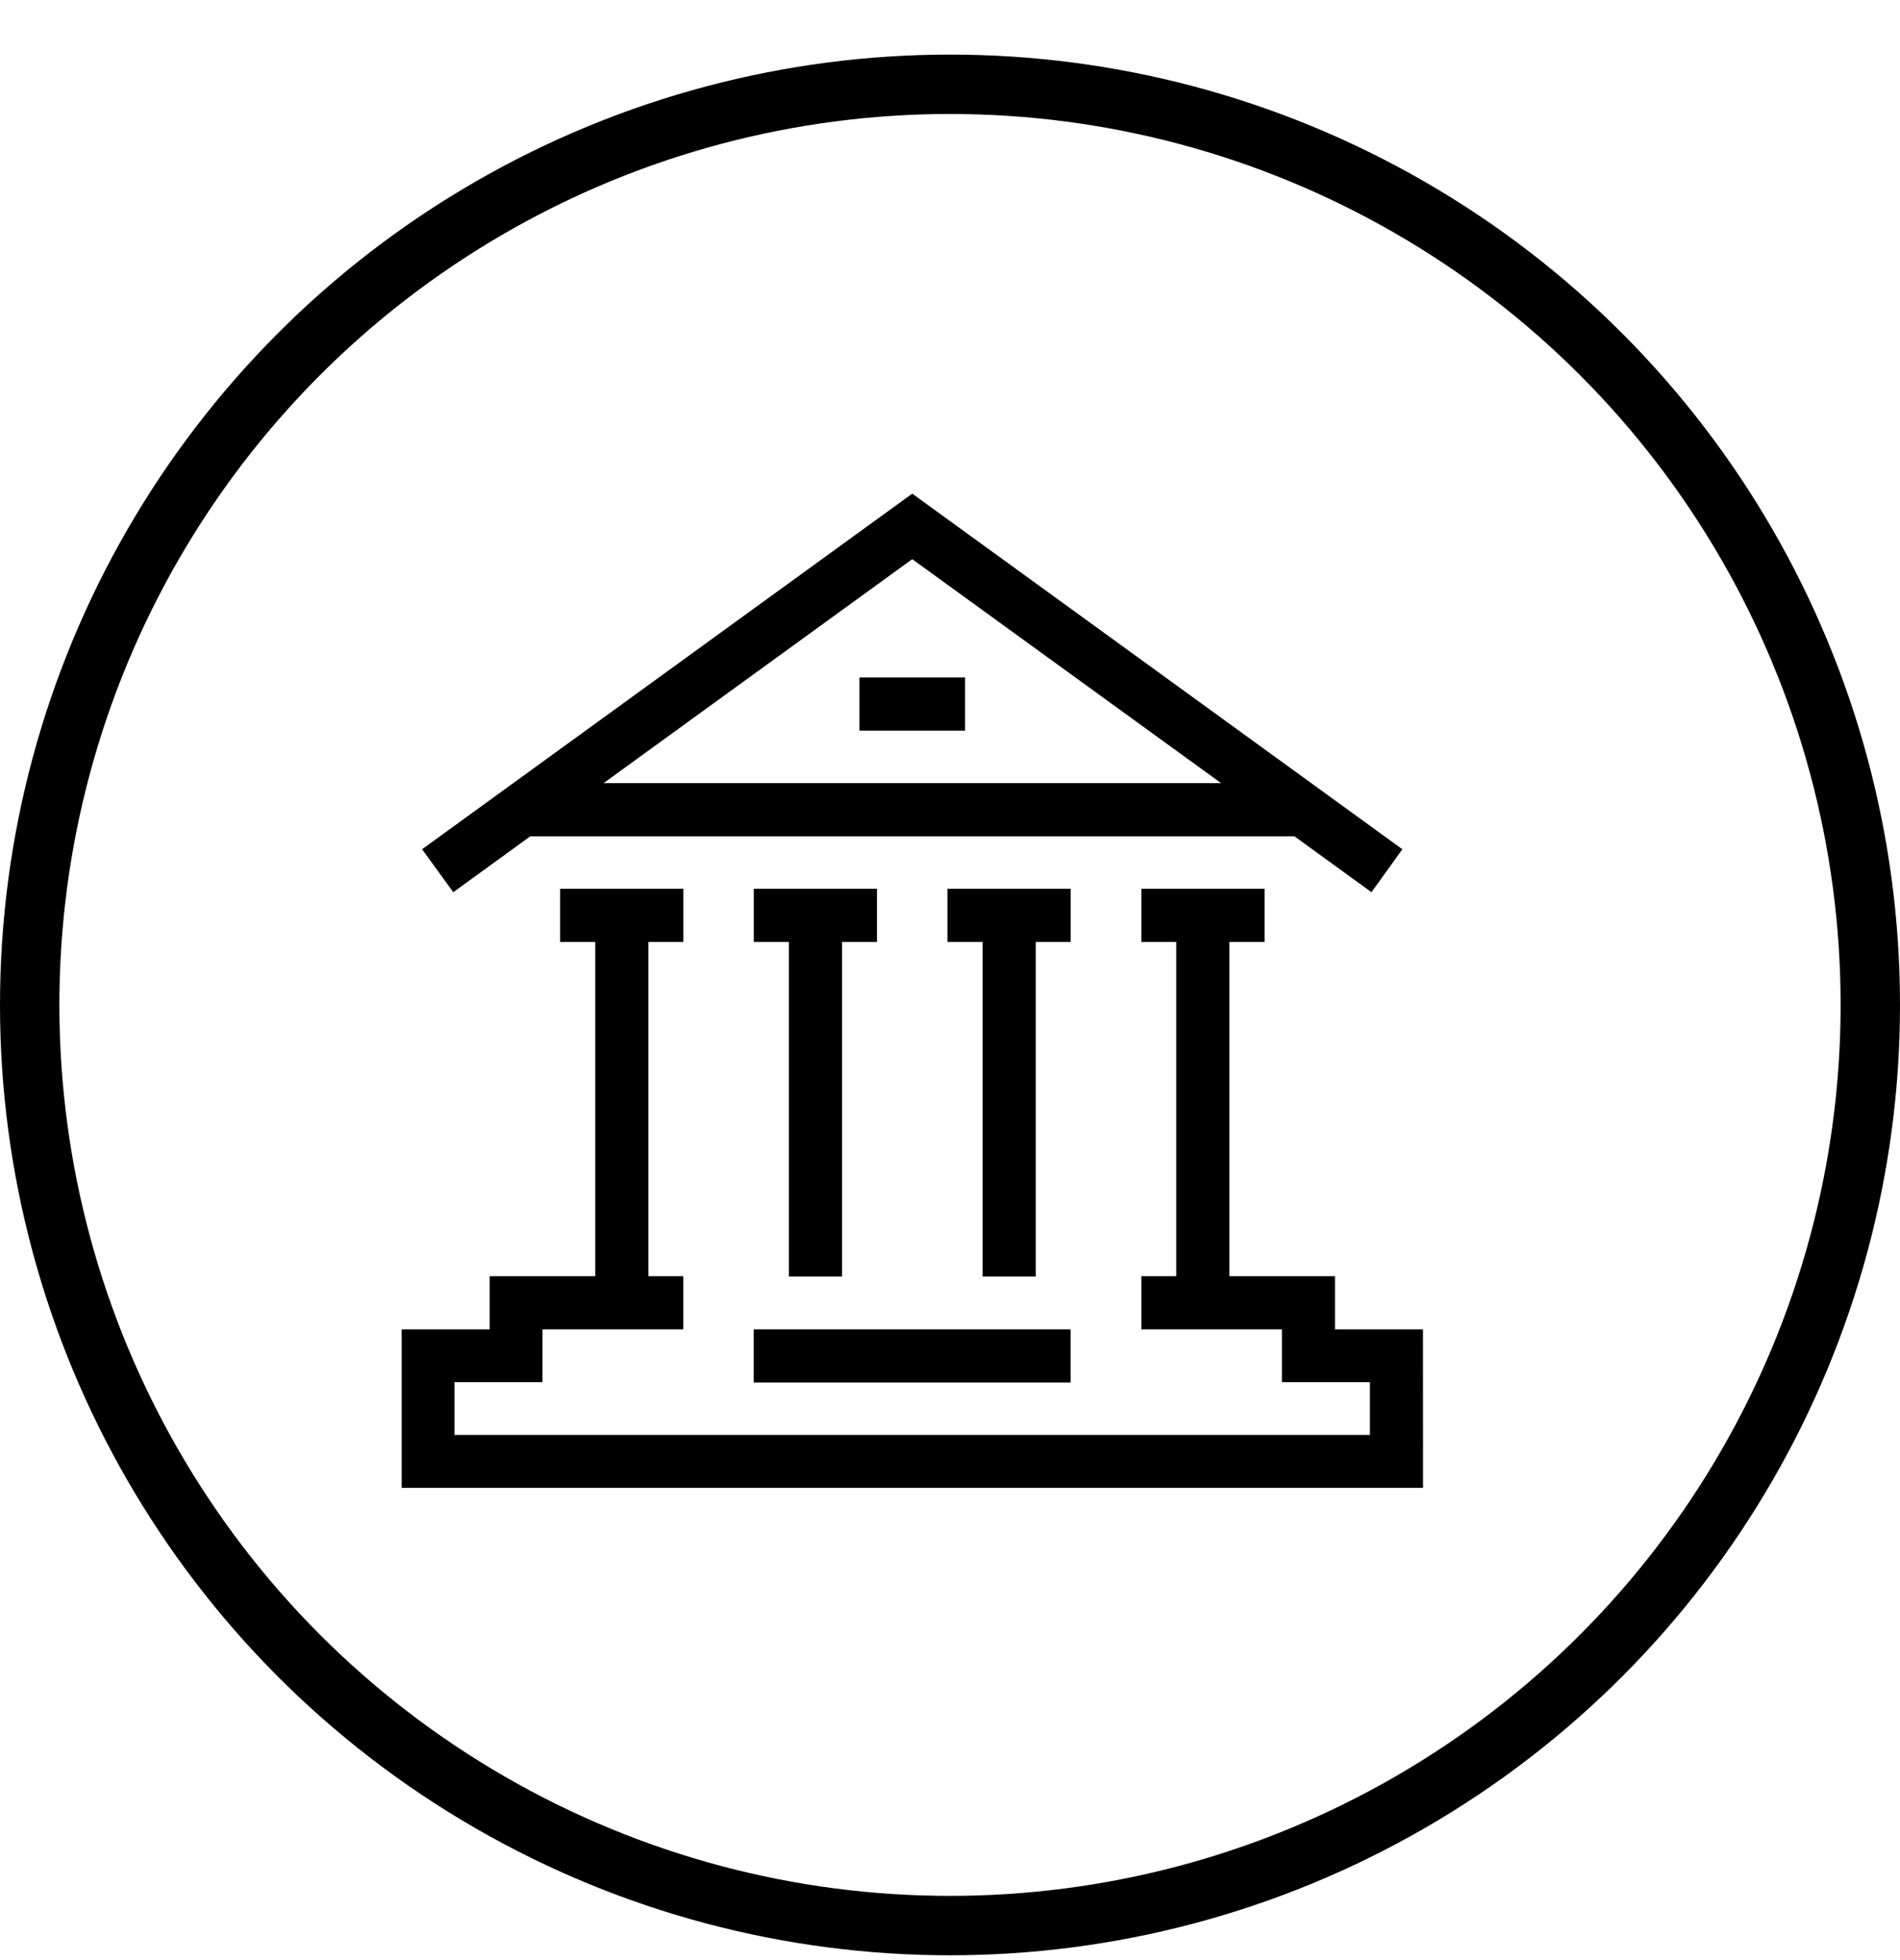
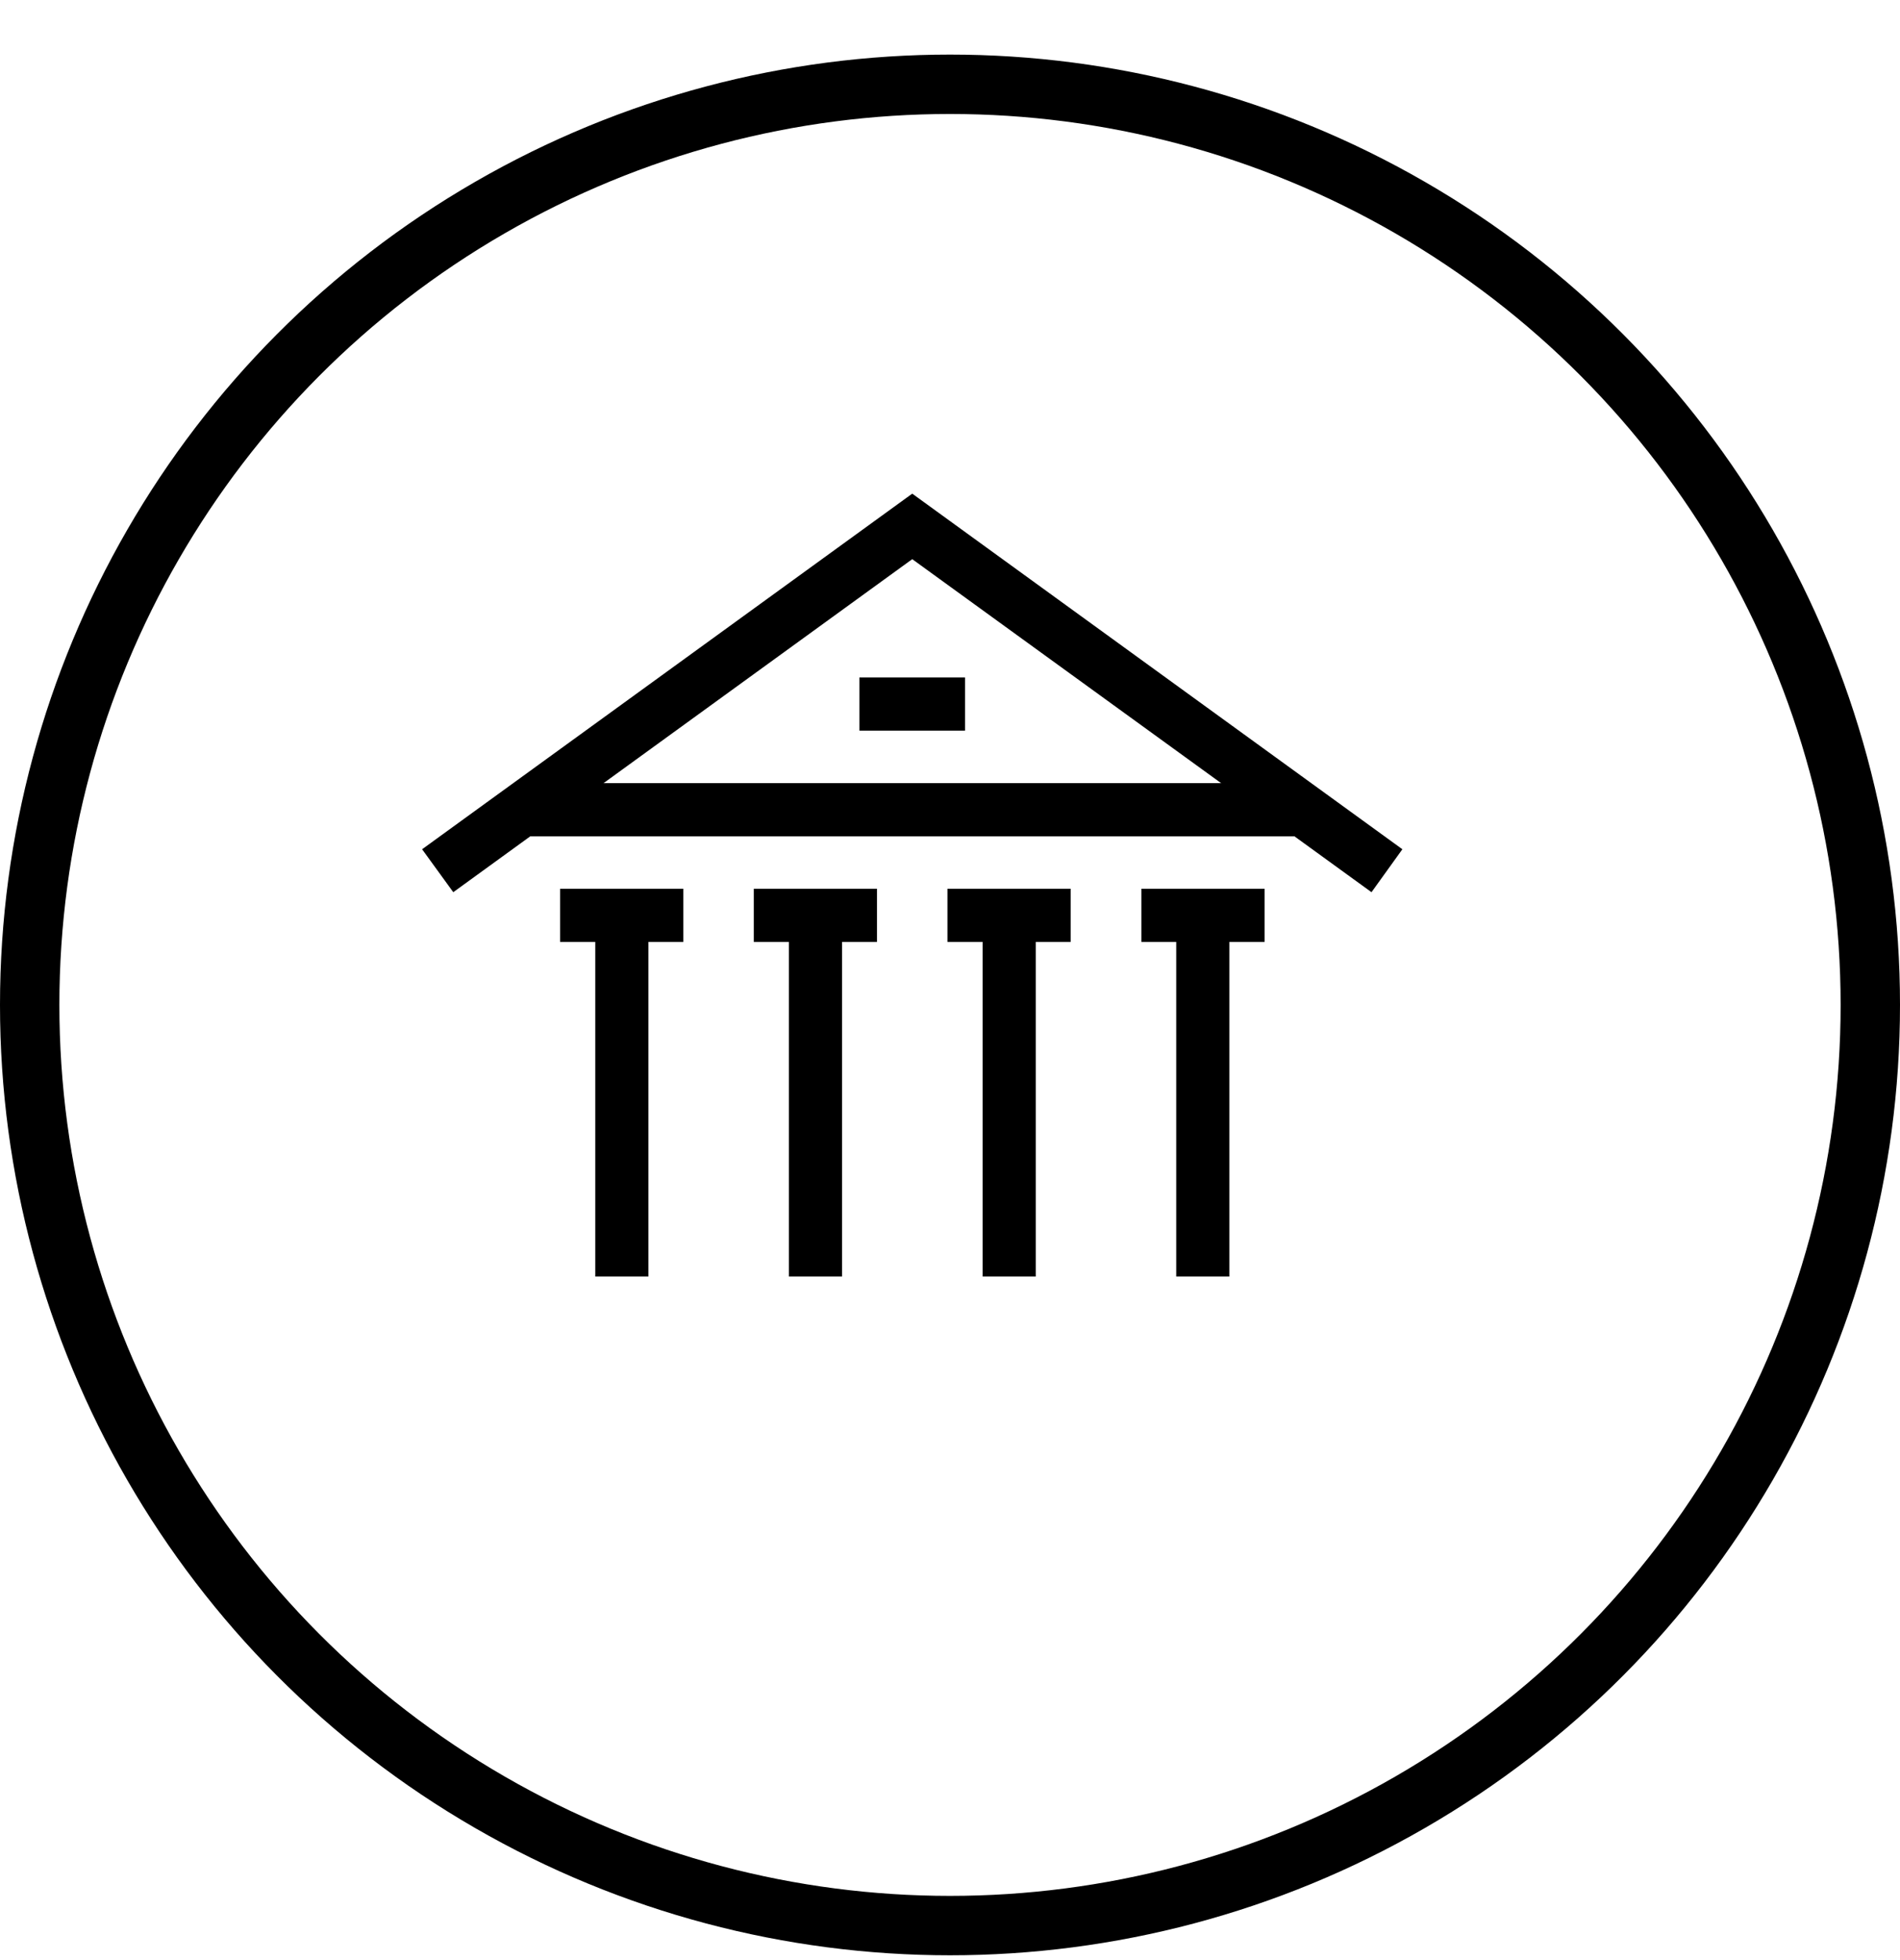
<svg xmlns="http://www.w3.org/2000/svg" fill="none" height="33" viewBox="0 0 32 33" width="32">
  <g fill="#000">
    <path d="m7.634 15.021-.525-.723 8.255-5.987 8.255 5.987-.52.723-7.735-5.607z" />
    <path d="m11.509 14.963h-2.076v.895h2.076z" />
    <path d="m10.921 15.562h-.895v5.93h.895z" />
    <path d="m14.77 14.963h-2.075v.895h2.075z" />
    <path d="m14.182 15.562h-.895v5.93h.895z" />
    <path d="m18.032 14.963h-2.075v.895h2.075z" />
    <path d="m17.444 15.562h-.895v5.93h.895z" />
    <path d="m21.298 14.963h-2.075v.895h2.075z" />
    <path d="m20.705 15.562h-.895v5.93h.895z" />
-     <path d="m23.967 25.049h-17.202v-2.668h1.482v-.895h3.261v.895h-2.372v.889h-1.482v.889h15.418v-.889h-1.482v-.889h-2.367v-.895h3.261v.895h1.482z" />
-     <path d="m18.031 22.381h-5.337v.895h5.337z" />
    <path d="m21.891 13.185h-13.051v.895h13.051z" />
    <path d="m16.253 11.406h-1.779v.895h1.779z" />
  </g>
  <circle cx="16" cy="16.919" r="15.5" stroke="#000" />
</svg>